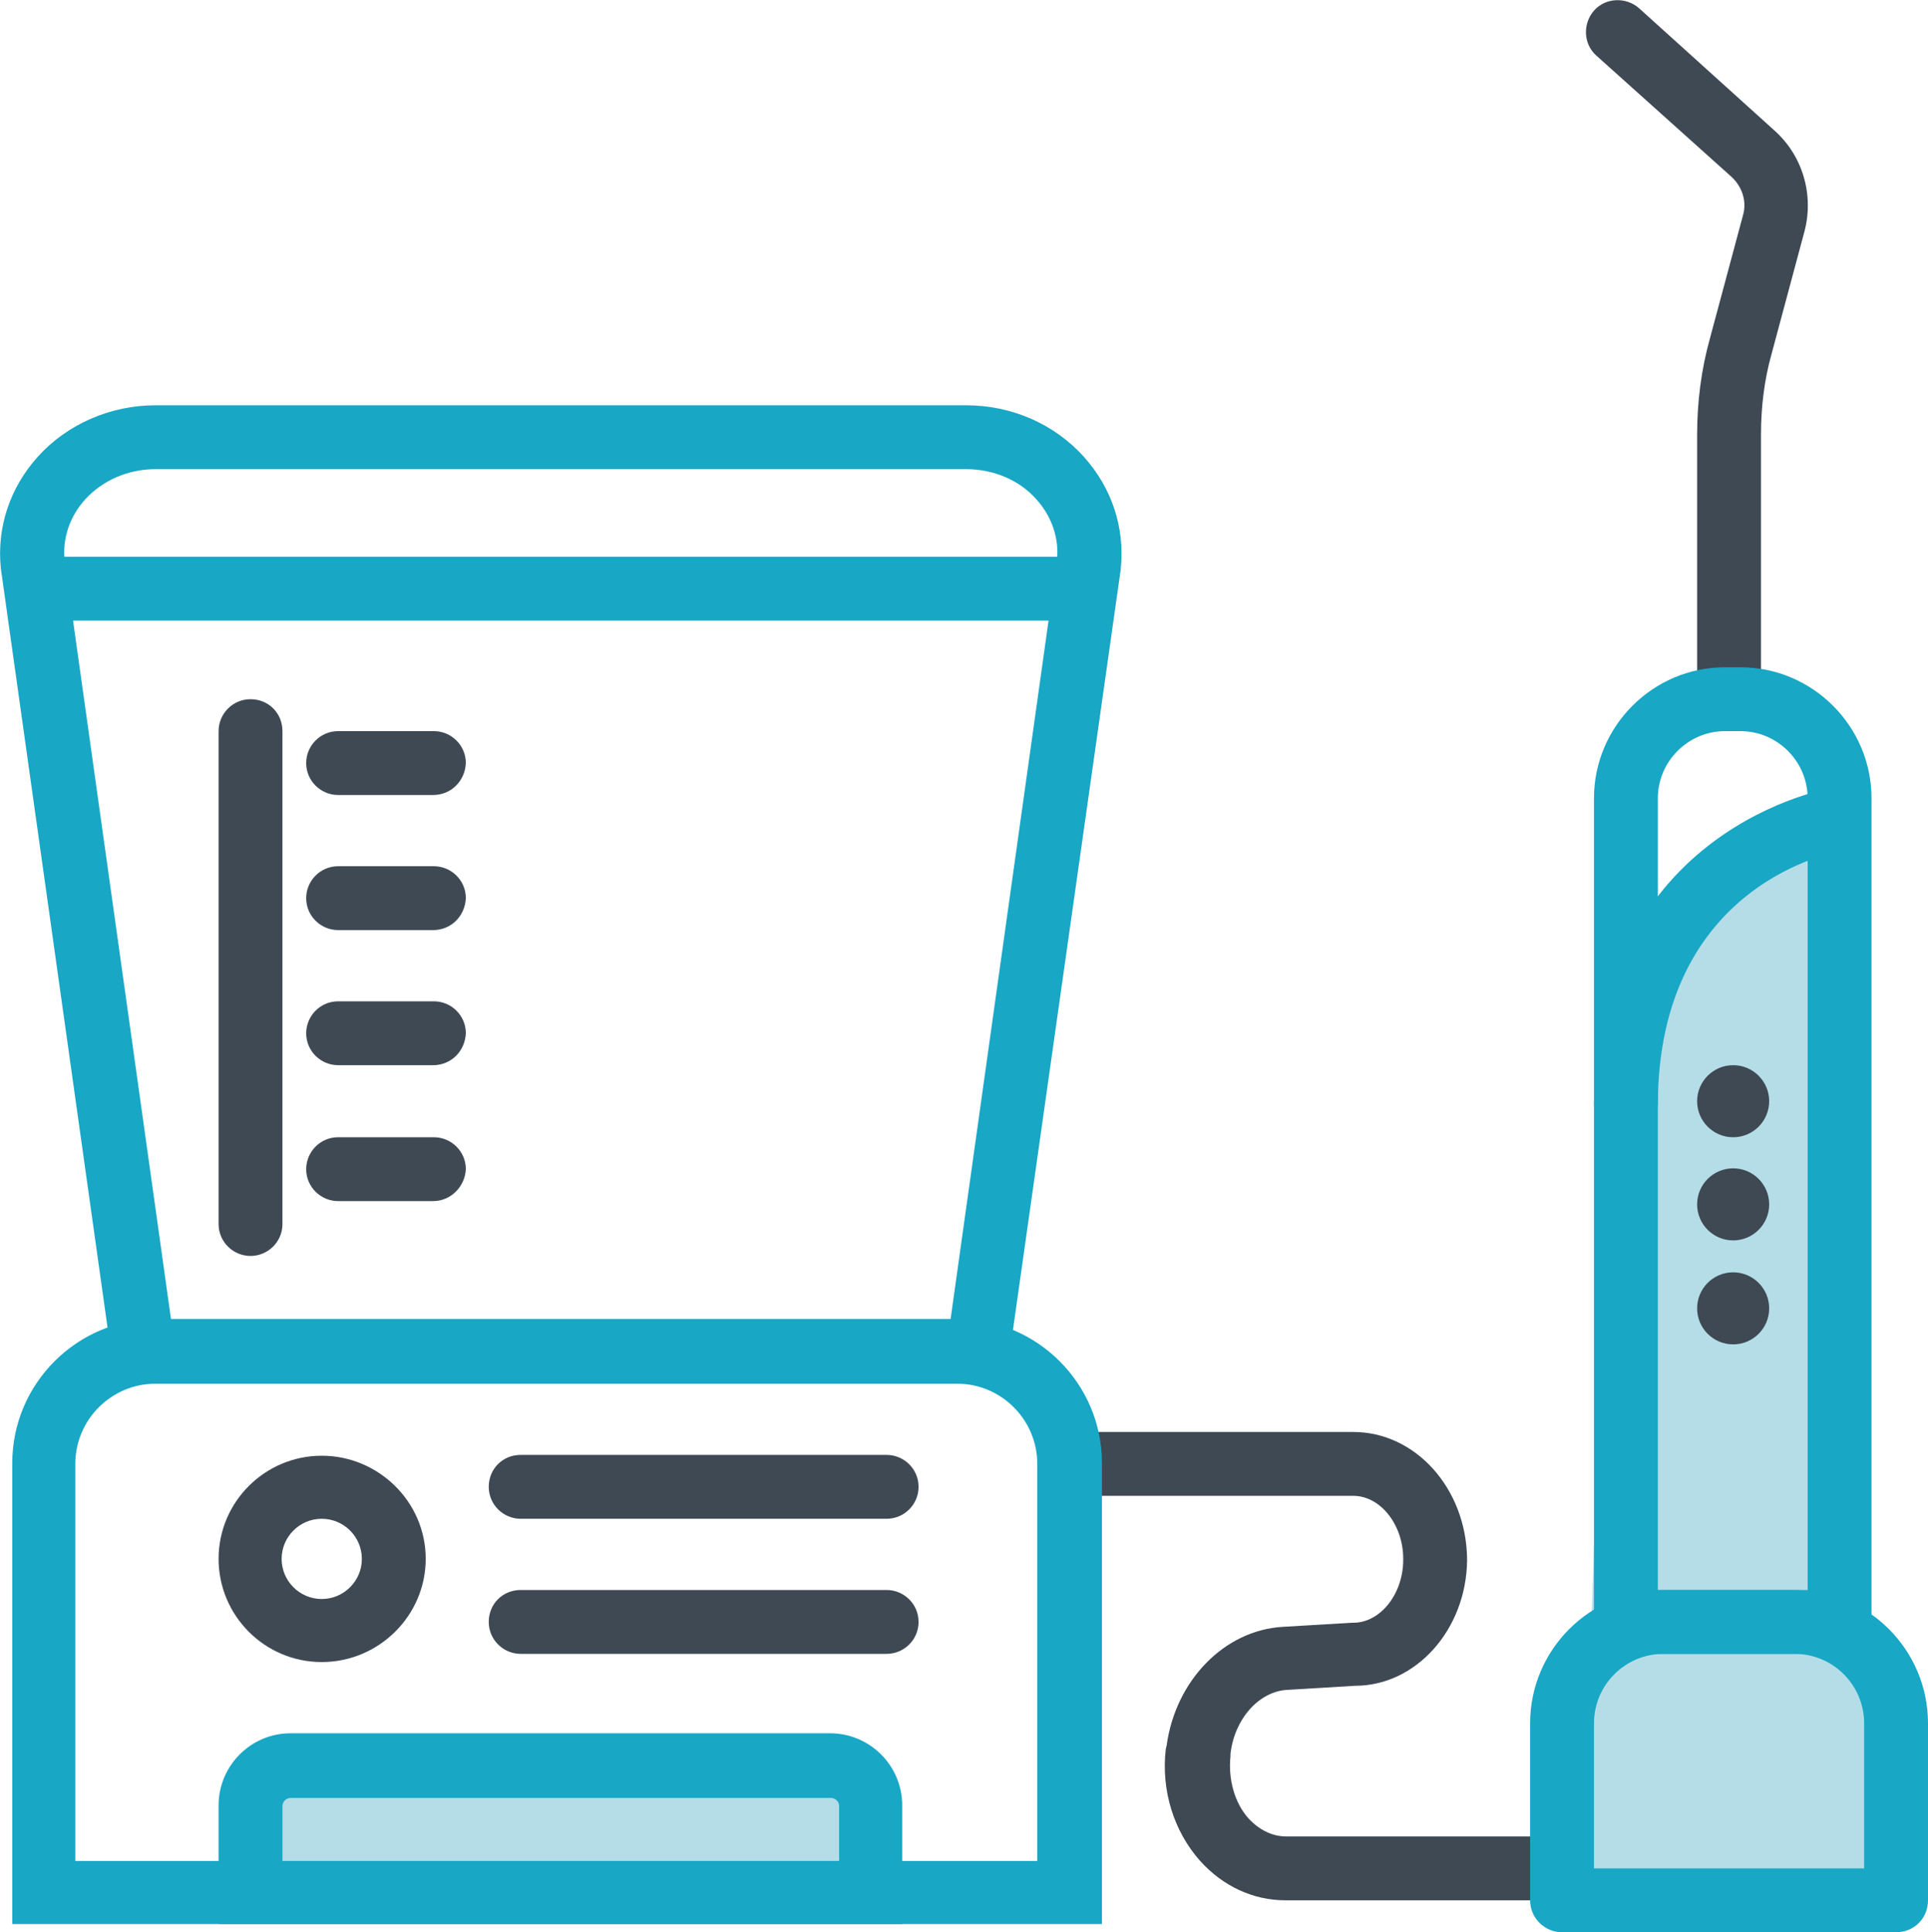
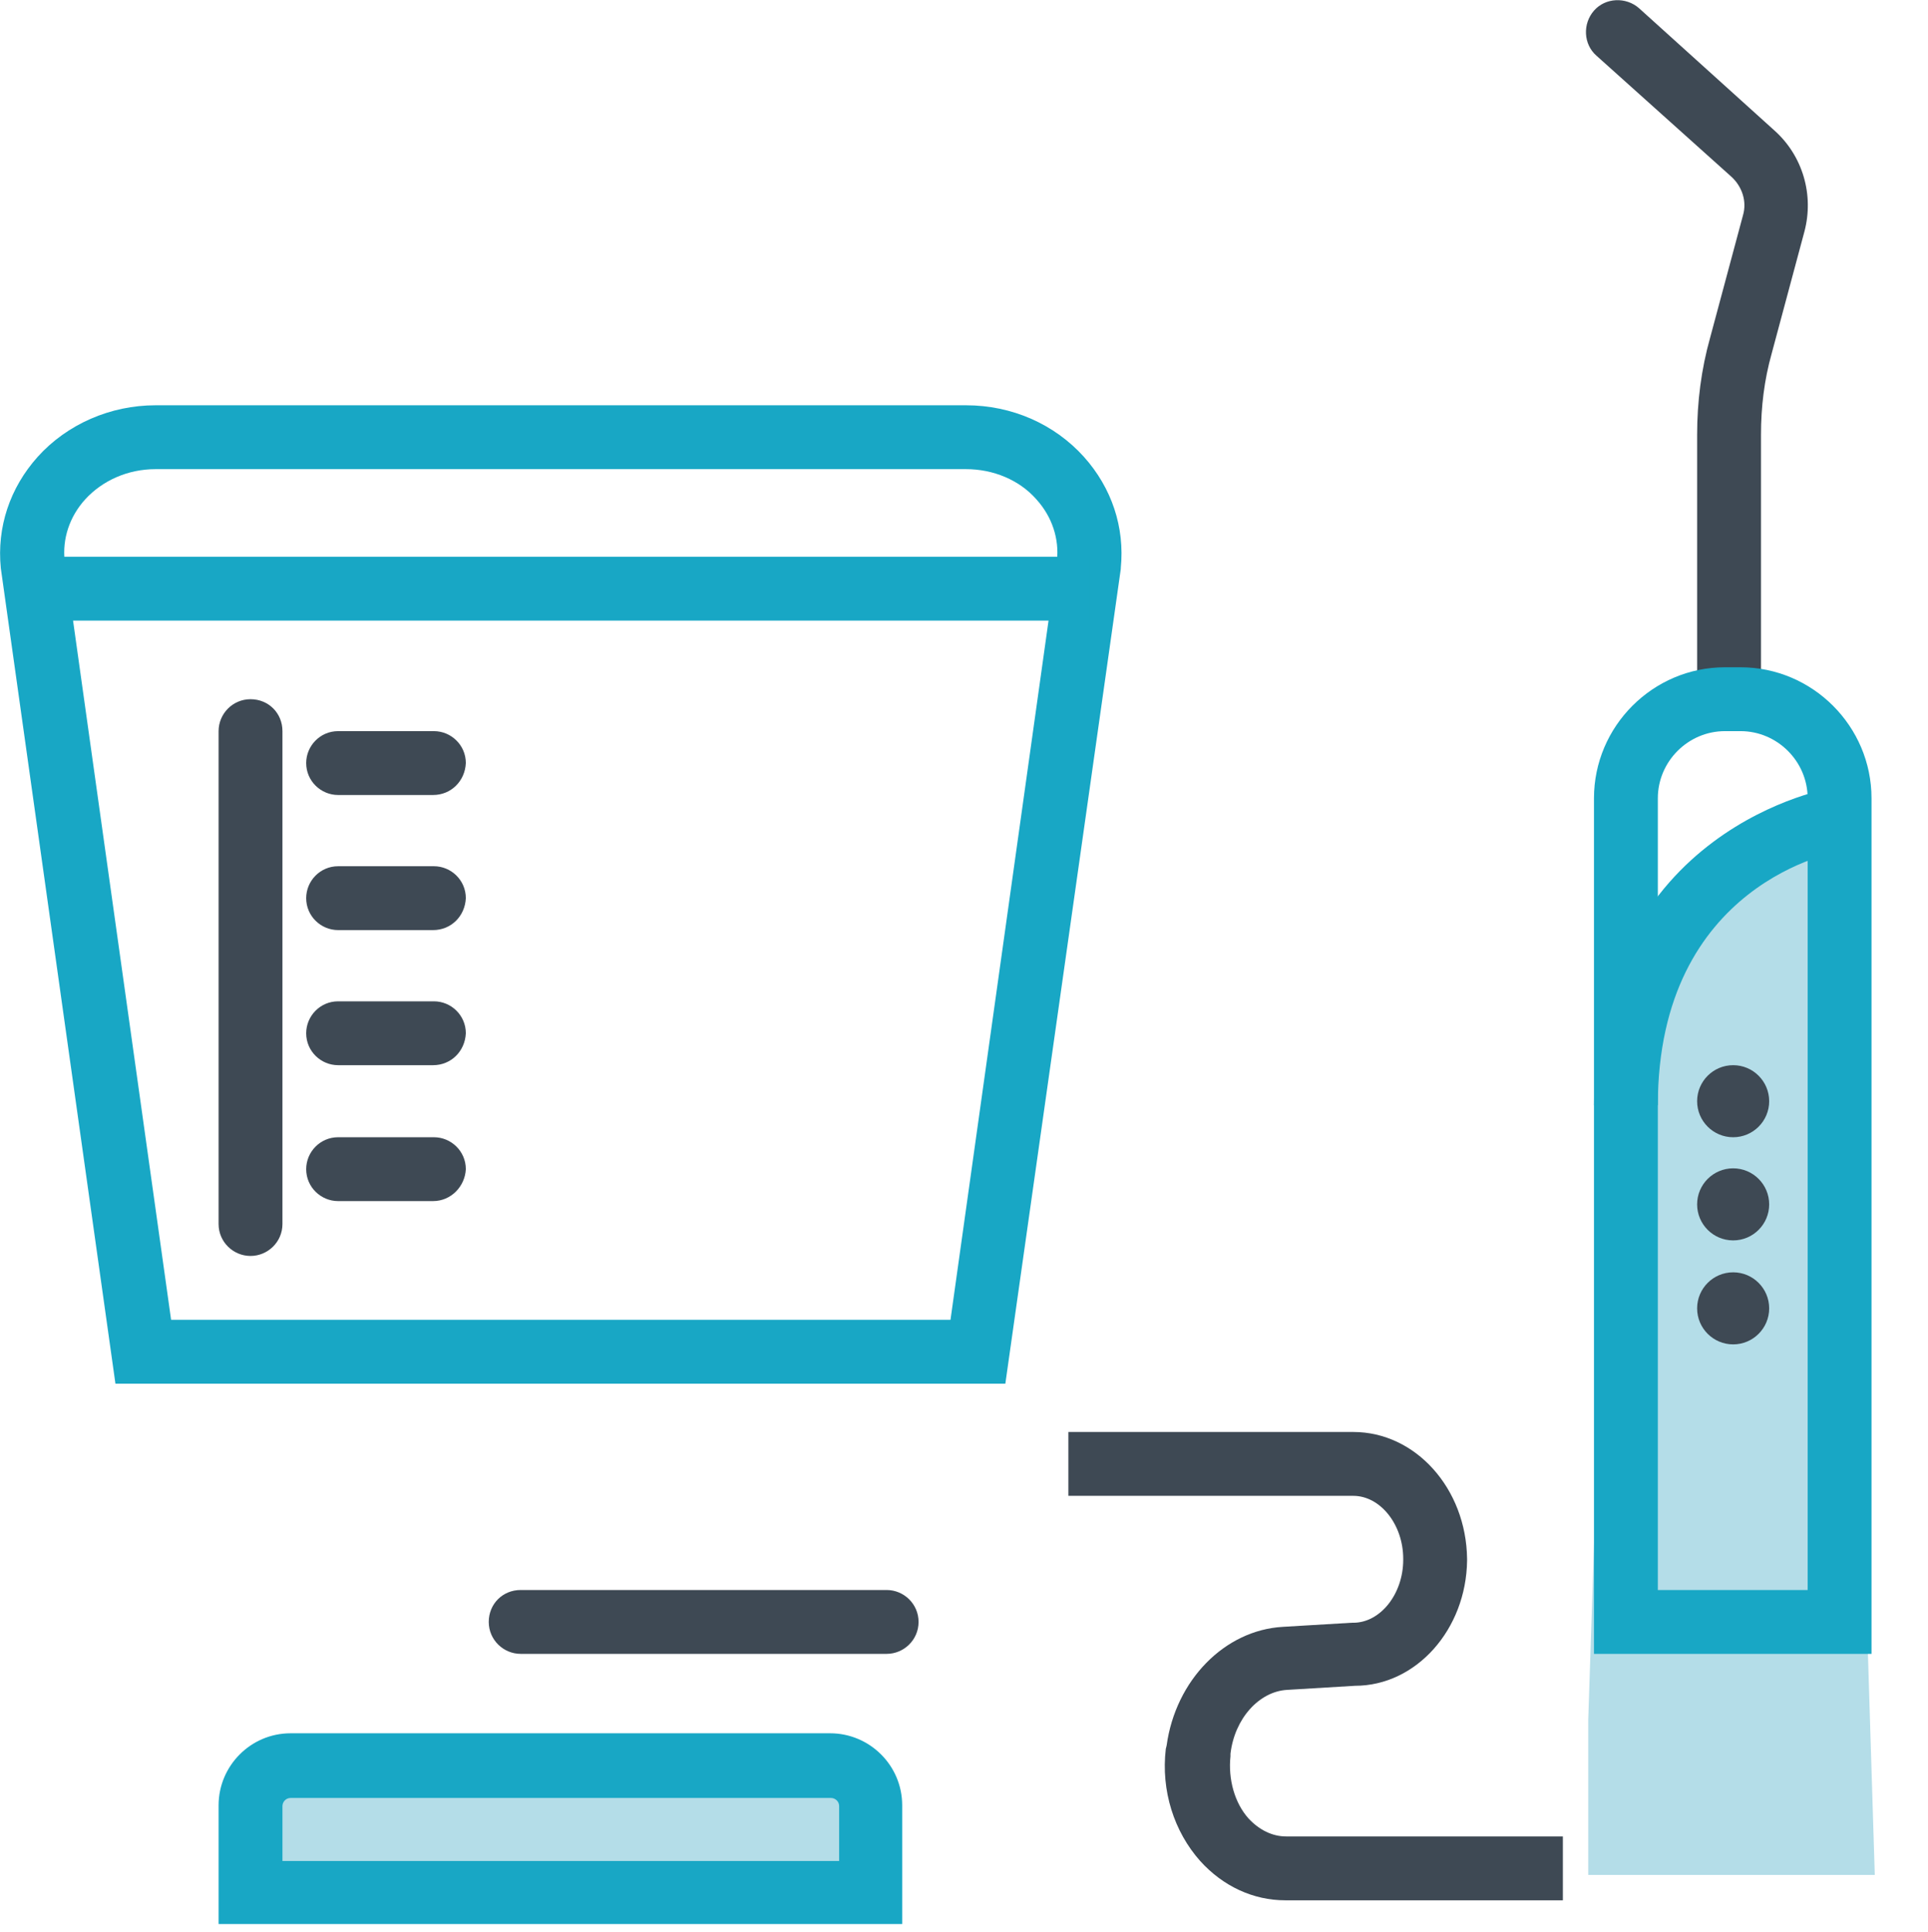
<svg xmlns="http://www.w3.org/2000/svg" version="1.1" id="Шар_1" x="0px" y="0px" width="235.5px" height="236px" viewBox="0 0 235.5 236" style="enable-background:new 0 0 235.5 236;" xml:space="preserve">
  <rect x="34" y="215" style="fill:#B4DDE8;" width="73" height="17" />
  <polygon style="fill:#B4DDE8;" points="194,229 229,229 225,100 197,119 194,210 " />
  <g>
    <g>
      <path style="fill:#3E4954;" d="M211.2,89.3c-2.1,0-3.9-1.7-3.9-3.9V53.1c0-4,0.5-8,1.6-11.9l4-14.9c0.5-1.7-0.1-3.5-1.4-4.7    L195,6.8c-1.6-1.4-1.7-3.9-0.3-5.5c1.4-1.6,3.9-1.7,5.5-0.3l16.5,14.9c3.5,3.1,4.9,7.9,3.7,12.4l-4,14.9c-0.9,3.2-1.3,6.5-1.3,9.9    v32.3C215.1,87.6,213.4,89.3,211.2,89.3z" />
    </g>
  </g>
  <g>
    <g>
      <path style="fill:#3E4954;" d="M190.8,232.1h-33.8c-3.9,0-7.6-1.7-10.4-4.8c-3.2-3.6-4.8-8.6-4.2-13.7l0.1-0.4    c1.1-8,7.1-14.1,14.2-14.5l8.4-0.5c0.1,0,0.1,0,0.2,0c3.3,0,6.1-3.5,6.1-7.7l0-0.1c0-4.2-2.8-7.7-6.1-7.7h-34.8v-7.8h34.8    c7.6,0,13.8,6.9,13.9,15.5l0,0.2c-0.1,8.4-6.2,15.3-13.7,15.3l-8.3,0.5c-3.4,0.2-6.4,3.5-6.9,7.8l0,0.3c-0.3,2.8,0.5,5.7,2.2,7.6    c1.3,1.4,2.9,2.2,4.6,2.2h33.8V232.1z" />
    </g>
  </g>
  <g>
    <g>
-       <path style="fill:#18A7C5;" d="M134.5,235H1.5v-56.3c0-9.7,7.9-17.6,17.6-17.6H117c9.7,0,17.6,7.9,17.6,17.6V235z M9.2,227.3    h117.5v-48.5c0-5.4-4.4-9.8-9.8-9.8H19c-5.4,0-9.8,4.4-9.8,9.8V227.3z" />
-     </g>
+       </g>
  </g>
  <g>
    <g>
-       <path style="fill:#3E4954;" d="M108.3,185.5H63.6c-2.1,0-3.9-1.7-3.9-3.9s1.7-3.9,3.9-3.9h44.7c2.1,0,3.9,1.7,3.9,3.9    S110.4,185.5,108.3,185.5z" />
-     </g>
+       </g>
  </g>
  <g>
    <g>
      <path style="fill:#3E4954;" d="M108.3,202H63.6c-2.1,0-3.9-1.7-3.9-3.9s1.7-3.9,3.9-3.9h44.7c2.1,0,3.9,1.7,3.9,3.9    S110.4,202,108.3,202z" />
    </g>
  </g>
  <g>
    <g>
-       <path style="fill:#3E4954;" d="M39.3,203c-7,0-12.6-5.7-12.6-12.6c0-7,5.7-12.6,12.6-12.6S52,183.4,52,190.4    C52,197.3,46.3,203,39.3,203z M39.3,185.5c-2.7,0-4.9,2.2-4.9,4.9c0,2.7,2.2,4.9,4.9,4.9c2.7,0,4.9-2.2,4.9-4.9    C44.2,187.7,42,185.5,39.3,185.5z" />
-     </g>
+       </g>
  </g>
  <g>
    <g>
      <path style="fill:#18A7C5;" d="M110.2,235H26.7v-14.5c0-4.8,3.9-8.8,8.8-8.8h65.9c4.8,0,8.8,3.9,8.8,8.8V235z M34.5,227.3h68v-6.7    c0-0.6-0.5-1-1-1H35.5c-0.6,0-1,0.5-1,1V227.3z" />
    </g>
  </g>
  <g>
    <g>
      <path style="fill:#18A7C5;" d="M122.8,169H14.1l-14-99.6c-0.5-5,1.1-9.8,4.5-13.6c3.6-4,8.9-6.3,14.4-6.3h99    c5.6,0,10.8,2.3,14.4,6.3c3.4,3.8,5,8.6,4.5,13.6l0,0.1L122.8,169z M20.9,161.2h95.2l13-92.7c0.3-2.7-0.6-5.4-2.5-7.5    c-2.1-2.4-5.3-3.7-8.6-3.7H19c-3.4,0-6.5,1.4-8.6,3.7c-1.9,2.1-2.8,4.8-2.5,7.5L20.9,161.2z" />
    </g>
  </g>
  <g>
    <rect x="4.4" y="68" style="fill:#18A7C5;" width="128.7" height="7.8" />
  </g>
  <g>
    <g>
      <path style="fill:#3E4954;" d="M30.6,153.4c-2.1,0-3.9-1.7-3.9-3.9V89.3c0-2.1,1.7-3.9,3.9-3.9s3.9,1.7,3.9,3.9v60.2    C34.5,151.7,32.7,153.4,30.6,153.4z" />
    </g>
  </g>
  <g>
    <g>
      <path style="fill:#3E4954;" d="M52.9,97.1H41.3c-2.1,0-3.9-1.7-3.9-3.9c0-2.1,1.7-3.9,3.9-3.9h11.7c2.1,0,3.9,1.7,3.9,3.9    C56.8,95.4,55.1,97.1,52.9,97.1z" />
    </g>
  </g>
  <g>
    <g>
      <path style="fill:#3E4954;" d="M52.9,113.6H41.3c-2.1,0-3.9-1.7-3.9-3.9c0-2.1,1.7-3.9,3.9-3.9h11.7c2.1,0,3.9,1.7,3.9,3.9    C56.8,111.9,55.1,113.6,52.9,113.6z" />
    </g>
  </g>
  <g>
    <g>
      <path style="fill:#3E4954;" d="M52.9,130.1H41.3c-2.1,0-3.9-1.7-3.9-3.9c0-2.1,1.7-3.9,3.9-3.9h11.7c2.1,0,3.9,1.7,3.9,3.9    C56.8,128.4,55.1,130.1,52.9,130.1z" />
    </g>
  </g>
  <g>
    <g>
      <path style="fill:#3E4954;" d="M52.9,146.7H41.3c-2.1,0-3.9-1.7-3.9-3.9c0-2.1,1.7-3.9,3.9-3.9h11.7c2.1,0,3.9,1.7,3.9,3.9    C56.8,144.9,55.1,146.7,52.9,146.7z" />
    </g>
  </g>
  <g>
    <g>
      <path style="fill:#18A7C5;" d="M228.5,202h-33.8V97.5c0-8.8,7.2-16,16-16h1.9c8.8,0,16,7.2,16,16V202z M202.5,194.2h18.3V97.5    c0-4.5-3.7-8.2-8.2-8.2h-1.9c-4.5,0-8.2,3.7-8.2,8.2V194.2z" />
    </g>
  </g>
  <g>
    <g>
-       <path style="fill:#18A7C5;" d="M231.6,236h-40.8c-2.1,0-3.9-1.7-3.9-3.9v-21.6c0-9,7.3-16.3,16.3-16.3h16c9,0,16.3,7.3,16.3,16.3    v21.6C235.5,234.3,233.8,236,231.6,236z M194.7,228.2h33v-17.7c0-4.7-3.8-8.5-8.5-8.5h-16c-4.7,0-8.5,3.8-8.5,8.5V228.2z" />
-     </g>
+       </g>
  </g>
  <g>
    <g>
      <circle style="fill:#3E4954;" cx="211.7" cy="134.5" r="4.4" />
    </g>
  </g>
  <g>
    <g>
      <circle style="fill:#3E4954;" cx="211.7" cy="147.1" r="4.4" />
    </g>
  </g>
  <g>
    <g>
      <circle style="fill:#3E4954;" cx="211.7" cy="159.8" r="4.4" />
    </g>
  </g>
  <g>
    <g>
      <path style="fill:#18A7C5;" d="M202.5,135h-7.8c0-34,29-38.8,29.3-38.8l1.1,7.7l-0.6-3.8l0.6,3.8C224.3,104,202.5,107.8,202.5,135    z" />
    </g>
  </g>
</svg>